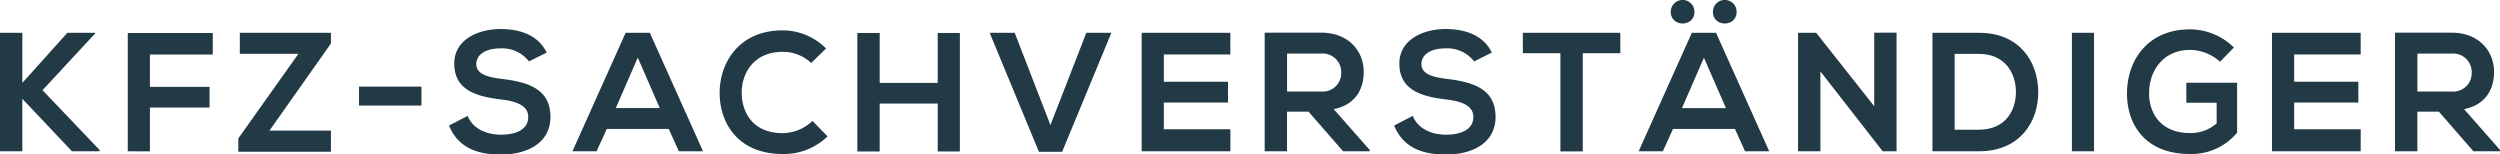
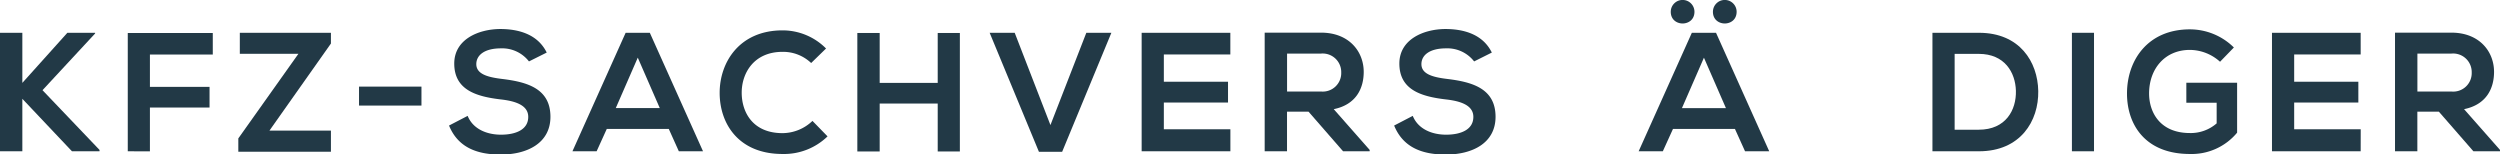
<svg xmlns="http://www.w3.org/2000/svg" viewBox="0 0 516.95 31.91">
  <defs>
    <style>.cls-1{fill:#223946;}</style>
  </defs>
  <title>s15_kfz_text</title>
  <g id="Ebene_2" data-name="Ebene 2">
    <g id="Layer_1" data-name="Layer 1">
      <path class="cls-1" d="M19.67,6.92,8.79,18.65,20.58,31v.28H14.88L4.62,20.43V31.28H0V6.78H4.62V17.14L13.93,6.78h5.74Z" />
      <path class="cls-1" d="M26.42,31.28V6.82H44v4.45H31v6.69H43.33v4.27H31v9.07Z" />
      <path class="cls-1" d="M49.59,6.78H68.43V9l-12.71,18H68.43v4.38H49.28V28.62l12.43-17.5H49.59Z" />
      <path class="cls-1" d="M74.24,17.91H87.15v3.92H74.24Z" />
      <path class="cls-1" d="M109.38,12.7A7,7,0,0,0,103.57,10c-3.43,0-5.08,1.44-5.08,3.26,0,2.13,2.52,2.73,5.46,3.08,5.11.63,9.87,2,9.87,7.81,0,5.46-4.83,7.81-10.29,7.81-5,0-8.86-1.54-10.68-6l3.85-2c1.09,2.7,3.92,3.89,6.9,3.89s5.63-1,5.63-3.68c0-2.31-2.42-3.25-5.67-3.61-5-.59-9.63-1.92-9.63-7.42,0-5,5-7.11,9.49-7.14,3.82,0,7.77,1.08,9.63,4.87Z" />
      <path class="cls-1" d="M138.29,26.66H125.47l-2.1,4.62h-5l11-24.5h5l11,24.5h-5Zm-6.41-14.74-4.55,10.43h9.1Z" />
      <path class="cls-1" d="M171.12,28.2a12.91,12.91,0,0,1-9.31,3.64c-9.1,0-13-6.27-13-12.64s4.13-12.92,13-12.92a12.64,12.64,0,0,1,9,3.75l-3.08,3a8.42,8.42,0,0,0-5.92-2.31c-5.92,0-8.47,4.41-8.44,8.51s2.38,8.3,8.44,8.3A9,9,0,0,0,168,25Z" />
      <path class="cls-1" d="M193.9,31.32V21.41h-12v9.91h-4.62V6.82h4.62V17.14h12V6.82h4.58v24.5Z" />
      <path class="cls-1" d="M219.63,31.39h-4.8L204.64,6.78h5.18l7.39,19.08,7.42-19.08h5.18Z" />
      <path class="cls-1" d="M254.42,31.28H236.07V6.78h18.34v4.48H240.66V16.9h13.27V21.2H240.66v5.53h13.76Z" />
      <path class="cls-1" d="M283.22,31.28h-5.5l-7.14-8.19h-4.45v8.19h-4.62V6.75c3.89,0,7.77,0,11.66,0,5.78,0,8.82,3.89,8.82,8.12,0,3.36-1.54,6.76-6.2,7.7L283.22,31Zm-17.08-20.2v7.84h7a3.82,3.82,0,0,0,4.2-3.92,3.84,3.84,0,0,0-4.2-3.92Z" />
      <path class="cls-1" d="M304.82,12.7A7,7,0,0,0,299,10c-3.43,0-5.08,1.44-5.08,3.26,0,2.13,2.52,2.73,5.46,3.08,5.11.63,9.87,2,9.87,7.81,0,5.46-4.83,7.81-10.29,7.81-5,0-8.86-1.54-10.68-6l3.85-2c1.09,2.7,3.92,3.89,6.9,3.89s5.63-1,5.63-3.68c0-2.31-2.42-3.25-5.67-3.61-5-.59-9.63-1.92-9.63-7.42,0-5,5-7.11,9.49-7.14,3.82,0,7.77,1.08,9.63,4.87Z" />
-       <path class="cls-1" d="M322.66,11h-7.77V6.78h20.16V11h-7.77v20.3h-4.62Z" />
      <path class="cls-1" d="M358.75,26.66H345.94l-2.1,4.62h-5l11-24.5h5l11,24.5h-5ZM345.48,2.44c0,3.22,4.9,3.22,4.9,0A2.45,2.45,0,0,0,345.48,2.44Zm11.41,19.92-4.55-10.43-4.55,10.43ZM354.2,2.44c0,3.22,4.9,3.22,4.9,0A2.45,2.45,0,0,0,354.2,2.44Z" />
-       <path class="cls-1" d="M387.55,6.75h4.62V31.28H389.3v0L376.42,14.76V31.28H371.8V6.78h3.75l12,15.19Z" />
      <path class="cls-1" d="M421.47,18.82c.11,6.2-3.68,12.46-12.25,12.46h-9.63V6.78h9.63C417.62,6.78,421.36,12.77,421.47,18.82Zm-17.29,8h5c5.57,0,7.77-4.06,7.67-8.05-.11-3.82-2.35-7.63-7.67-7.63h-5Z" />
      <path class="cls-1" d="M428.43,31.28V6.78H433v24.5Z" />
      <path class="cls-1" d="M459.06,12.77a9.39,9.39,0,0,0-6.23-2.45c-5.25,0-8.44,4-8.44,9,0,4,2.34,8.19,8.44,8.19a8.14,8.14,0,0,0,5.53-2V21.24h-6.27V17.11h10.5V27.43a12.2,12.2,0,0,1-9.77,4.41c-9.21,0-13-6.05-13-12.5,0-6.9,4.31-13.27,13-13.27a12.94,12.94,0,0,1,9.1,3.75Z" />
      <path class="cls-1" d="M488.14,31.28H469.8V6.78h18.34v4.48H474.39V16.9h13.27V21.2H474.39v5.53h13.76Z" />
      <path class="cls-1" d="M516.95,31.28h-5.5l-7.14-8.19h-4.45v8.19h-4.62V6.75c3.89,0,7.77,0,11.66,0,5.78,0,8.82,3.89,8.82,8.12,0,3.36-1.54,6.76-6.2,7.7L516.95,31Zm-17.08-20.2v7.84h7A3.82,3.82,0,0,0,511.1,15a3.84,3.84,0,0,0-4.2-3.92Z" />
    </g>
  </g>
</svg>